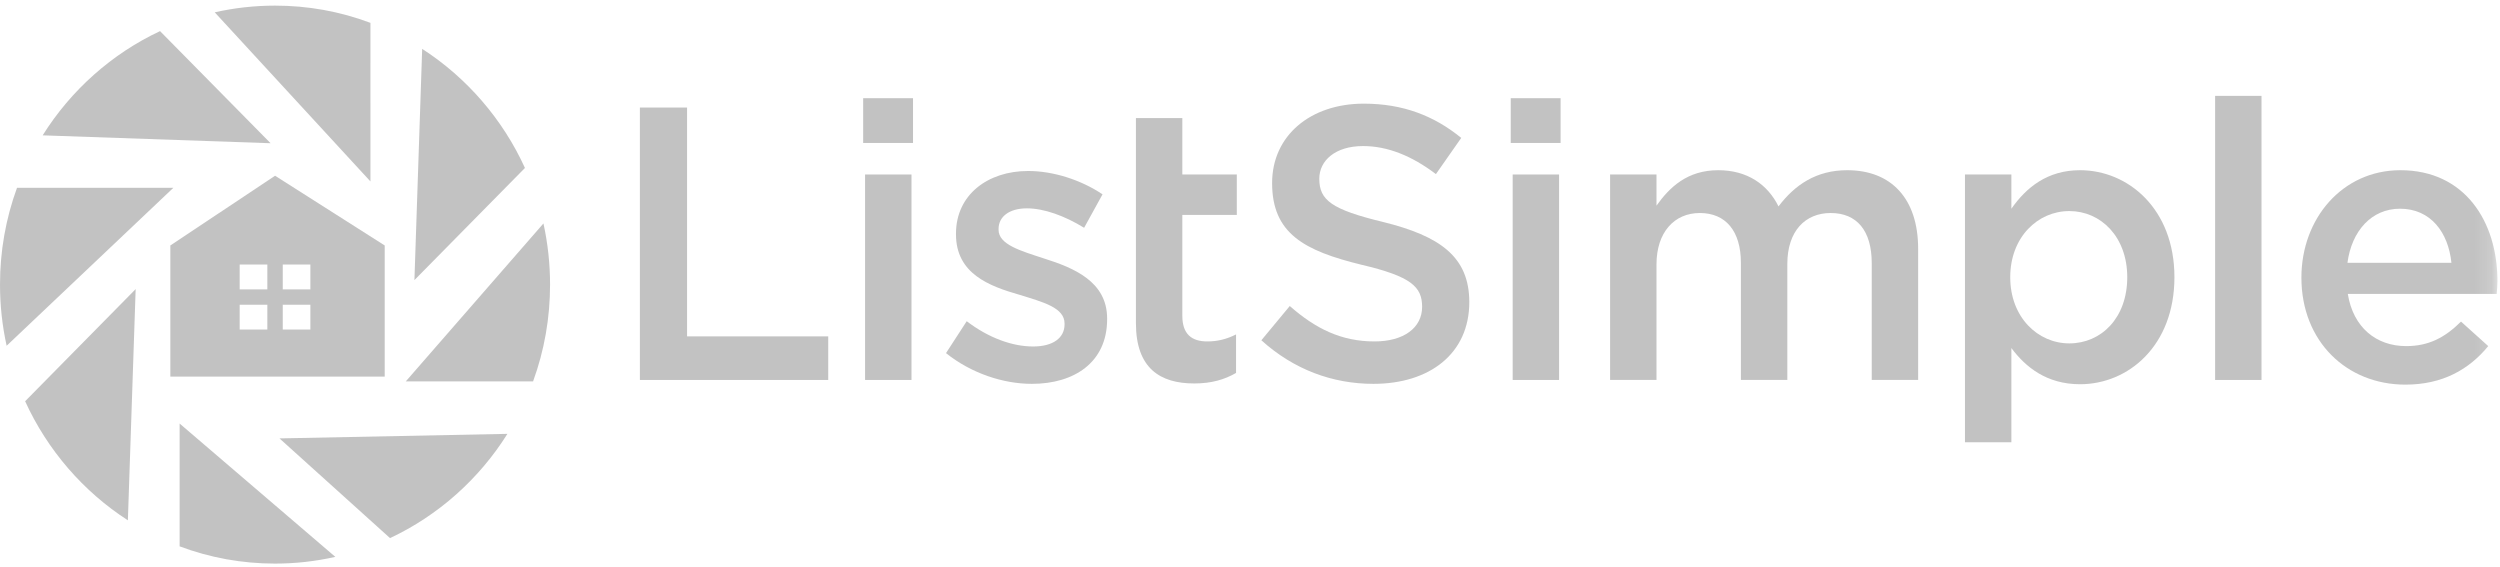
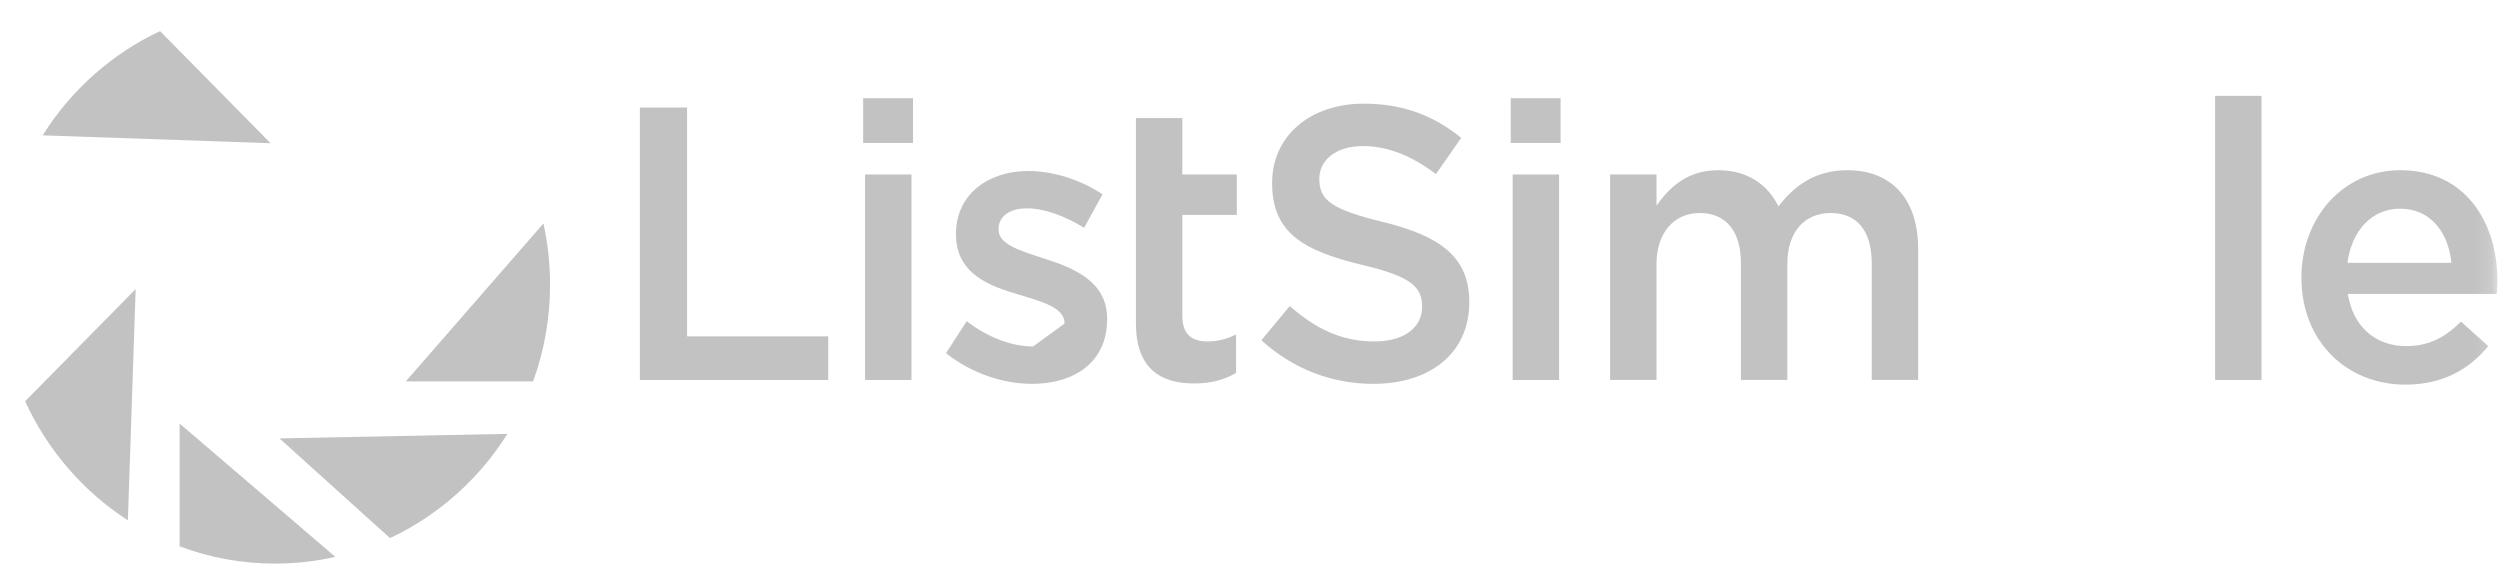
<svg xmlns="http://www.w3.org/2000/svg" xmlns:xlink="http://www.w3.org/1999/xlink" width="150px" height="34px" viewBox="0 0 150 34" version="1.1">
  <title>ListSimple_Logo_Footer</title>
  <desc>Created with Sketch.</desc>
  <defs>
    <polygon id="path-1" points="0 33.816 149.847 33.816 149.847 0.337 0 0.337" />
  </defs>
  <g id="Homepage" stroke="none" stroke-width="1" fill="none" fill-rule="evenodd" opacity="0.5">
    <g id="ListSimple---Desktop-HD-R3" transform="translate(-250, -3034)">
      <g id="Group-3" transform="translate(0, 2990)">
        <g id="ListSimple_Logo_Footer" transform="translate(250, 44)">
          <path d="M23.401,32.286 C26.279,30.94 28.744,28.748 30.445,26.031 L16.768,26.304 L23.401,32.286 Z" id="Fill-1" fill="#868686" />
          <path d="M16.502,33.816 C17.725,33.816 18.938,33.68 20.12,33.412 L10.777,25.412 L10.778,32.781 C12.606,33.467 14.53,33.816 16.502,33.816" id="Fill-3" fill="#868686" />
-           <path d="M1.02,11.27 C0.343,13.124 0,15.078 0,17.076 C0,18.317 0.134,19.547 0.398,20.746 L10.401,11.269 L1.02,11.27 Z" id="Fill-5" fill="#868686" />
          <path d="M9.603,1.867 C6.725,3.212 4.26,5.404 2.559,8.121 L16.236,8.594 L9.603,1.867 Z" id="Fill-7" fill="#868686" />
-           <path d="M16.502,0.337 C15.279,0.337 14.066,0.473 12.883,0.739 L22.227,10.887 L22.226,1.371 C20.397,0.684 18.473,0.337 16.502,0.337" id="Fill-9" fill="#868686" />
          <path d="M32.607,13.406 L24.347,22.883 L31.985,22.883 C32.662,21.026 33.004,19.075 33.004,17.074 C33.004,15.836 32.87,14.606 32.607,13.406" id="Fill-12" fill="#868686" />
          <path d="M7.673,31.22 L8.14,17.345 L1.508,24.074 C2.835,26.993 4.996,29.494 7.673,31.22" id="Fill-14" fill="#868686" />
-           <path d="M25.33,2.932 L24.865,16.806 L31.497,10.078 C30.168,7.159 28.008,4.658 25.33,2.932" id="Fill-16" fill="#868686" />
          <mask id="mask-2" fill="white">
            <use xlink:href="#path-1" />
          </mask>
          <g id="Clip-19" />
-           <path d="M16.965,17.362 L18.623,17.362 L18.623,15.873 L16.965,15.873 L16.965,17.362 Z M16.965,19.771 L18.623,19.771 L18.623,18.283 L16.965,18.283 L16.965,19.771 Z M14.381,17.362 L16.04,17.362 L16.04,15.873 L14.381,15.873 L14.381,17.362 Z M14.381,19.771 L16.04,19.771 L16.04,18.283 L14.381,18.283 L14.381,19.771 Z M16.505,10.544 L10.22,14.728 L10.22,22.598 L23.083,22.598 L23.083,14.728 L16.505,10.544 Z" id="Fill-18" fill="#868686" mask="url(#mask-2)" />
          <polygon id="Fill-20" fill="#868686" mask="url(#mask-2)" points="38.393 6.453 41.224 6.453 41.224 20.182 49.694 20.182 49.694 22.798 38.393 22.798" />
          <path d="M51.904,22.798 L54.69,22.798 L54.69,10.469 L51.904,10.469 L51.904,22.798 Z M51.789,8.578 L54.781,8.578 L54.781,5.892 L51.789,5.892 L51.789,8.578 Z" id="Fill-21" fill="#868686" mask="url(#mask-2)" />
-           <path d="M61.916,23.031 C60.19,23.031 58.279,22.401 56.76,21.187 L58.003,19.272 C59.316,20.276 60.743,20.789 61.986,20.789 C63.182,20.789 63.873,20.276 63.873,19.459 L63.873,19.412 C63.873,18.454 62.584,18.128 61.157,17.684 C59.361,17.17 57.359,16.423 57.359,14.065 L57.359,14.018 C57.359,11.684 59.269,10.259 61.686,10.259 C63.205,10.259 64.863,10.795 66.152,11.66 L65.047,13.668 C63.873,12.944 62.63,12.501 61.617,12.501 C60.535,12.501 59.914,13.014 59.914,13.738 L59.914,13.784 C59.914,14.672 61.226,15.045 62.653,15.512 C64.426,16.073 66.428,16.89 66.428,19.109 L66.428,19.155 C66.428,21.747 64.448,23.031 61.916,23.031" id="Fill-22" fill="#868686" mask="url(#mask-2)" />
+           <path d="M61.916,23.031 C60.19,23.031 58.279,22.401 56.76,21.187 L58.003,19.272 C59.316,20.276 60.743,20.789 61.986,20.789 L63.873,19.412 C63.873,18.454 62.584,18.128 61.157,17.684 C59.361,17.17 57.359,16.423 57.359,14.065 L57.359,14.018 C57.359,11.684 59.269,10.259 61.686,10.259 C63.205,10.259 64.863,10.795 66.152,11.66 L65.047,13.668 C63.873,12.944 62.63,12.501 61.617,12.501 C60.535,12.501 59.914,13.014 59.914,13.738 L59.914,13.784 C59.914,14.672 61.226,15.045 62.653,15.512 C64.426,16.073 66.428,16.89 66.428,19.109 L66.428,19.155 C66.428,21.747 64.448,23.031 61.916,23.031" id="Fill-22" fill="#868686" mask="url(#mask-2)" />
          <path d="M70.94,18.945 C70.94,20.042 71.493,20.486 72.437,20.486 C73.058,20.486 73.61,20.346 74.163,20.065 L74.163,22.377 C73.472,22.775 72.689,23.008 71.654,23.008 C69.606,23.008 68.155,22.097 68.155,19.389 L68.155,7.084 L70.94,7.084 L70.94,10.469 L74.209,10.469 L74.209,12.898 L70.94,12.898 L70.94,18.945 Z" id="Fill-23" fill="#868686" mask="url(#mask-2)" />
          <path d="M82.978,13.317 C86.385,14.158 88.158,15.395 88.158,18.128 C88.158,21.209 85.787,23.031 82.403,23.031 C79.941,23.031 77.616,22.167 75.681,20.416 L77.386,18.361 C78.928,19.715 80.47,20.486 82.472,20.486 C84.222,20.486 85.327,19.669 85.327,18.408 C85.327,17.217 84.682,16.587 81.69,15.886 C78.26,15.045 76.326,14.018 76.326,10.982 C76.326,8.134 78.628,6.219 81.828,6.219 C84.175,6.219 86.04,6.943 87.675,8.274 L86.155,10.446 C84.705,9.348 83.255,8.764 81.782,8.764 C80.124,8.764 79.158,9.629 79.158,10.726 C79.158,12.01 79.894,12.57 82.978,13.317" id="Fill-24" fill="#868686" mask="url(#mask-2)" />
          <path d="M90.76,22.798 L93.545,22.798 L93.545,10.469 L90.76,10.469 L90.76,22.798 Z M90.644,8.578 L93.636,8.578 L93.636,5.892 L90.644,5.892 L90.644,8.578 Z" id="Fill-25" fill="#868686" mask="url(#mask-2)" />
          <path d="M110.831,10.212 C113.478,10.212 115.089,11.917 115.089,14.929 L115.089,22.798 L112.304,22.798 L112.304,15.792 C112.304,13.831 111.406,12.781 109.841,12.781 C108.322,12.781 107.24,13.854 107.24,15.84 L107.24,22.798 L104.454,22.798 L104.454,15.77 C104.454,13.854 103.534,12.781 101.991,12.781 C100.45,12.781 99.39,13.948 99.39,15.862 L99.39,22.798 L96.605,22.798 L96.605,10.469 L99.39,10.469 L99.39,12.337 C100.173,11.239 101.232,10.212 103.096,10.212 C104.846,10.212 106.066,11.076 106.71,12.384 C107.7,11.076 108.989,10.212 110.831,10.212" id="Fill-26" fill="#868686" mask="url(#mask-2)" />
-           <path d="M124.159,12.664 C122.271,12.664 120.614,14.228 120.614,16.633 C120.614,19.039 122.271,20.603 124.159,20.603 C126.069,20.603 127.635,19.084 127.635,16.633 C127.635,14.204 126.047,12.664 124.159,12.664 M124.803,23.054 C122.8,23.054 121.535,22.027 120.683,20.883 L120.683,26.534 L117.898,26.534 L117.898,10.469 L120.683,10.469 L120.683,12.523 C121.581,11.24 122.847,10.212 124.803,10.212 C127.681,10.212 130.466,12.523 130.466,16.633 C130.466,20.743 127.704,23.054 124.803,23.054" id="Fill-27" fill="#868686" mask="url(#mask-2)" />
          <polygon id="Fill-28" fill="#868686" mask="url(#mask-2)" points="132.906 22.798 135.691 22.798 135.691 5.752 132.906 5.752" />
          <path d="M147.085,15.769 C146.901,13.948 145.842,12.523 144.001,12.523 C142.296,12.523 141.1,13.854 140.847,15.769 L147.085,15.769 Z M144.368,20.766 C145.727,20.766 146.693,20.253 147.66,19.295 L149.295,20.766 C148.144,22.167 146.556,23.078 144.322,23.078 C140.8,23.078 138.084,20.486 138.084,16.656 C138.084,13.107 140.548,10.212 144.023,10.212 C147.89,10.212 149.847,13.294 149.847,16.867 C149.847,17.123 149.824,17.357 149.801,17.637 L140.869,17.637 C141.192,19.645 142.573,20.766 144.368,20.766 L144.368,20.766 Z" id="Fill-29" fill="#868686" mask="url(#mask-2)" />
        </g>
      </g>
    </g>
  </g>
</svg>